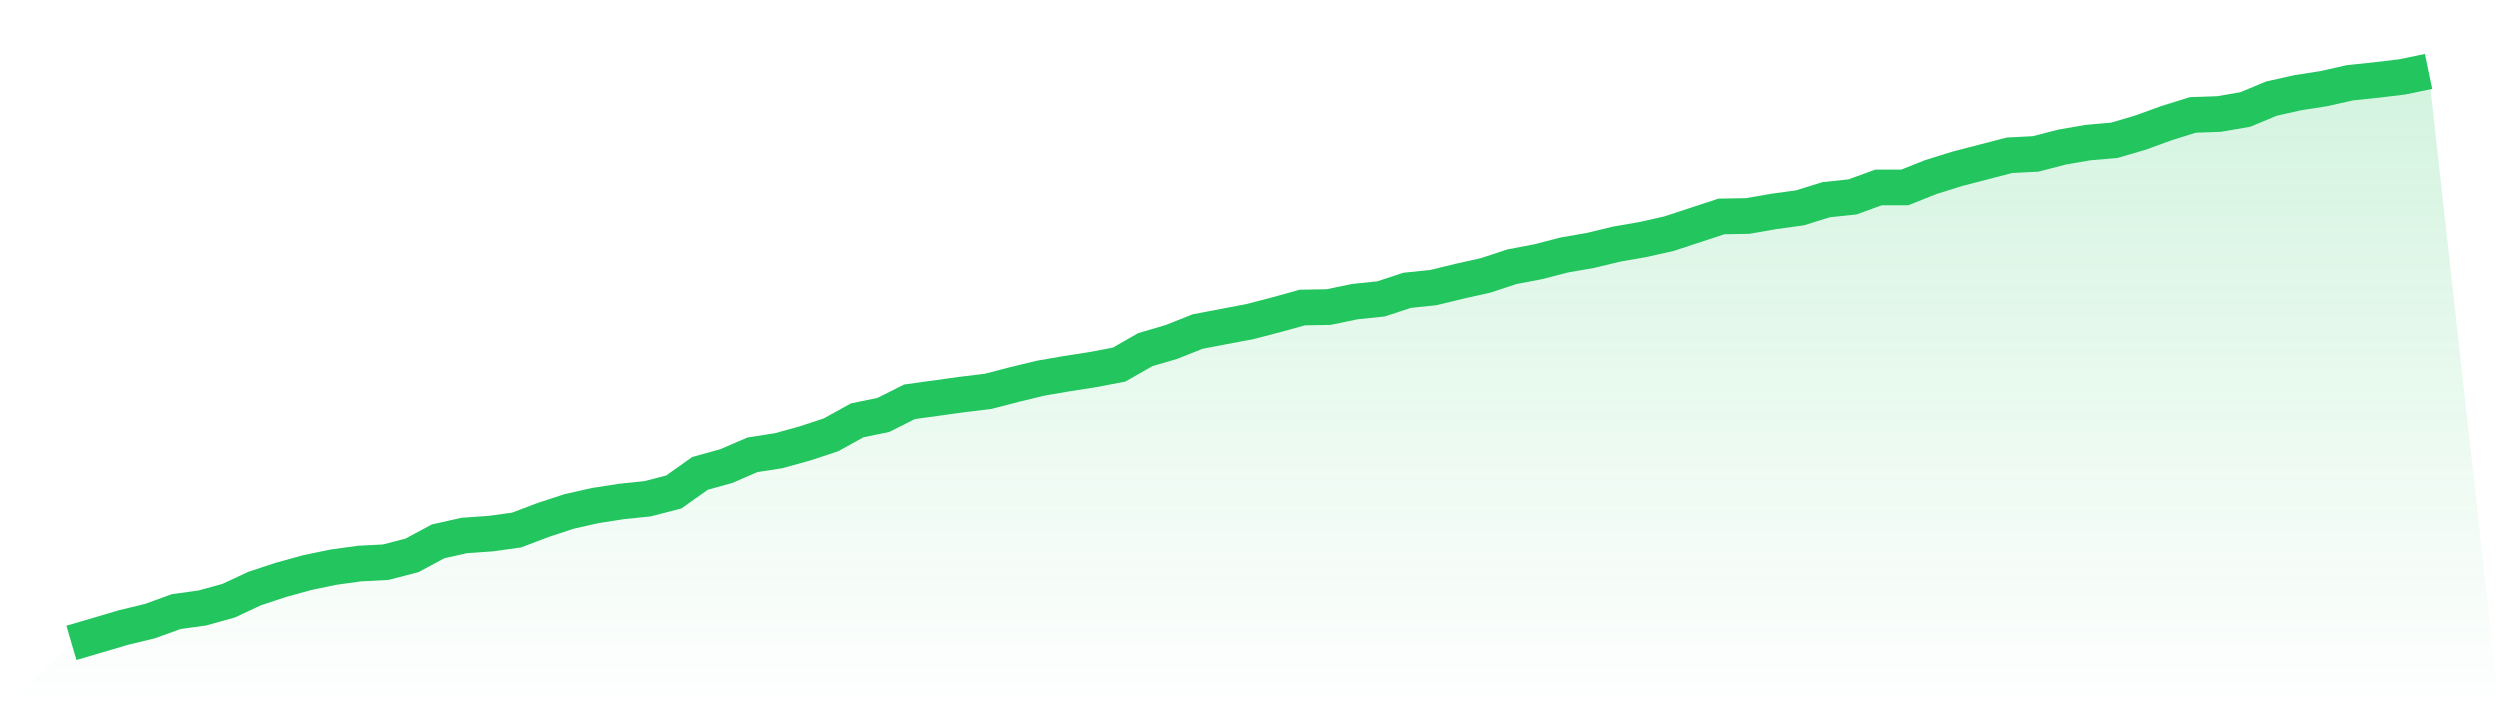
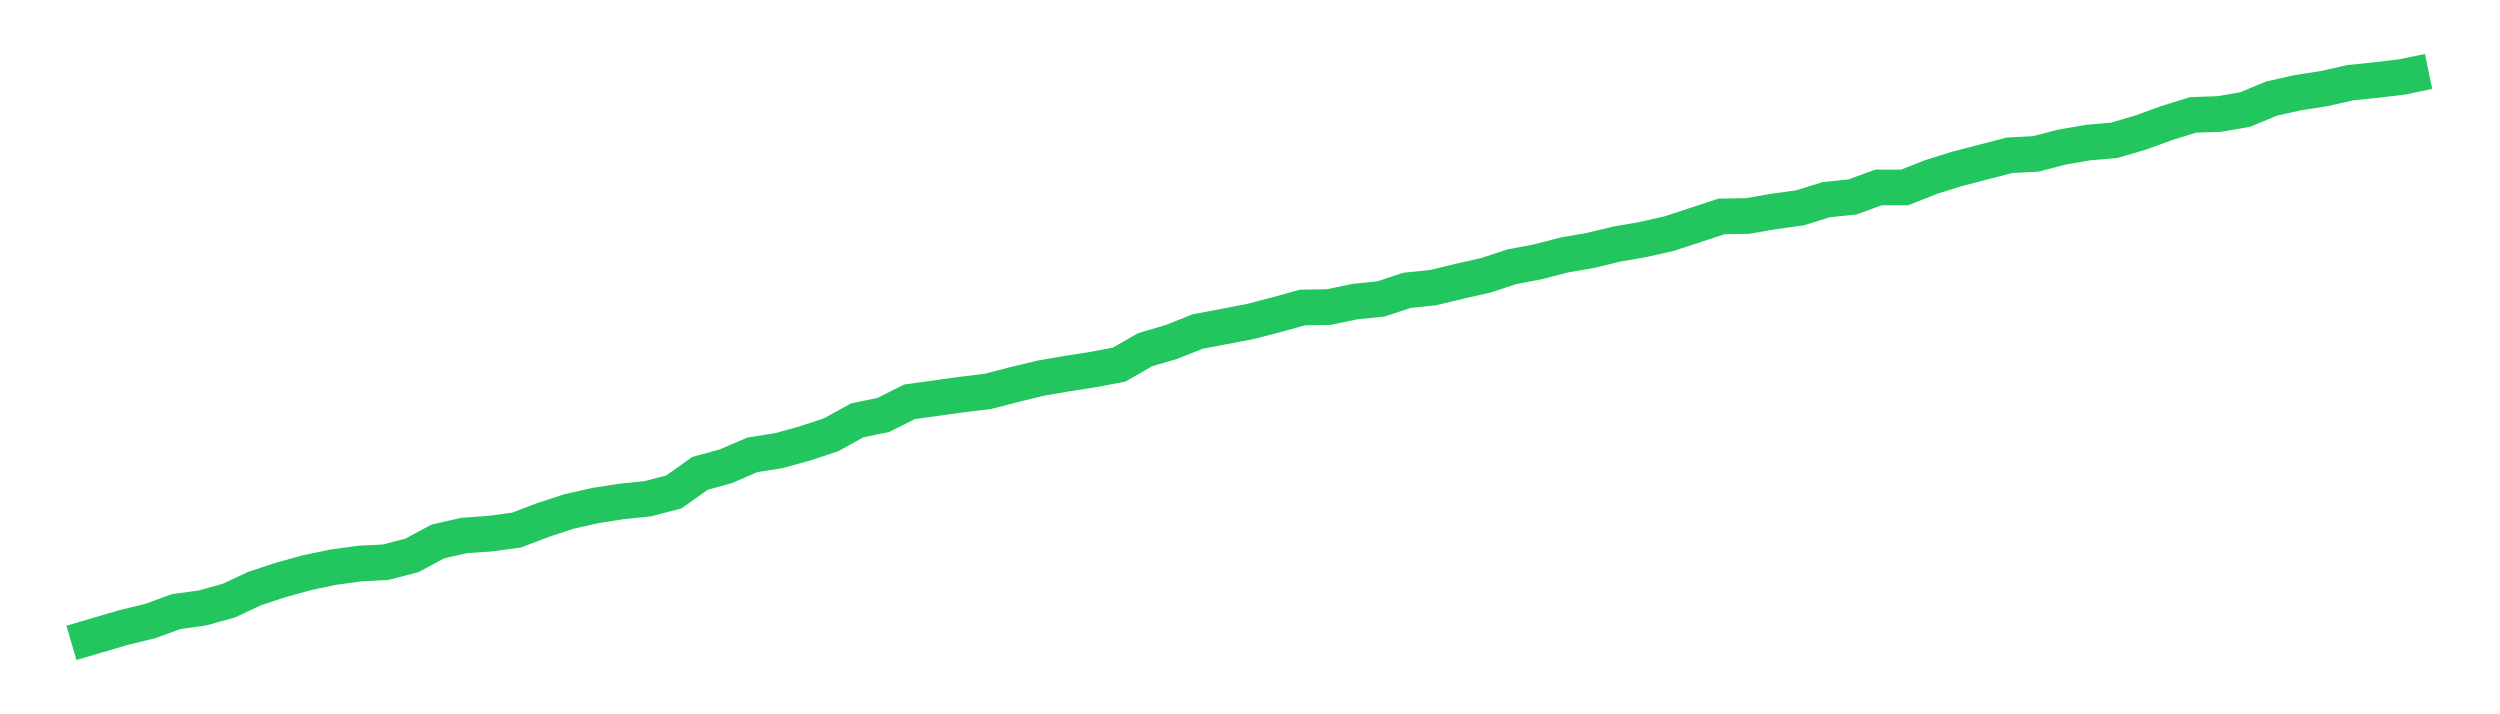
<svg xmlns="http://www.w3.org/2000/svg" viewBox="0 0 140 40">
  <defs>
    <linearGradient id="gradient" x1="0" x2="0" y1="0" y2="1">
      <stop offset="0%" stop-color="#22c55e" stop-opacity="0.2" />
      <stop offset="100%" stop-color="#22c55e" stop-opacity="0" />
    </linearGradient>
  </defs>
-   <path d="M4,36 L4,36 L5.467,35.569 L6.933,35.137 L8.4,34.782 L9.867,34.249 L11.333,34.046 L12.8,33.64 L14.267,32.955 L15.733,32.473 L17.2,32.067 L18.667,31.762 L20.133,31.559 L21.6,31.483 L23.067,31.102 L24.533,30.316 L26,29.986 L27.467,29.884 L28.933,29.681 L30.4,29.123 L31.867,28.641 L33.333,28.311 L34.8,28.082 L36.267,27.93 L37.733,27.55 L39.2,26.509 L40.667,26.103 L42.133,25.469 L43.6,25.24 L45.067,24.834 L46.533,24.352 L48,23.54 L49.467,23.236 L50.933,22.5 L52.4,22.297 L53.867,22.094 L55.333,21.916 L56.8,21.535 L58.267,21.18 L59.733,20.926 L61.2,20.698 L62.667,20.419 L64.133,19.581 L65.6,19.15 L67.067,18.566 L68.533,18.287 L70,18.008 L71.467,17.627 L72.933,17.221 L74.4,17.196 L75.867,16.891 L77.333,16.739 L78.8,16.257 L80.267,16.105 L81.733,15.749 L83.2,15.42 L84.667,14.937 L86.133,14.658 L87.6,14.278 L89.067,14.024 L90.533,13.669 L92,13.415 L93.467,13.085 L94.933,12.603 L96.4,12.121 L97.867,12.095 L99.333,11.841 L100.8,11.638 L102.267,11.182 L103.733,11.029 L105.2,10.496 L106.667,10.496 L108.133,9.913 L109.6,9.456 L111.067,9.075 L112.533,8.695 L114,8.619 L115.467,8.238 L116.933,7.984 L118.4,7.857 L119.867,7.426 L121.333,6.893 L122.8,6.436 L124.267,6.385 L125.733,6.132 L127.2,5.523 L128.667,5.193 L130.133,4.964 L131.6,4.634 L133.067,4.482 L134.533,4.305 L136,4 L140,40 L0,40 z" fill="url(#gradient)" />
  <path d="M4,36 L4,36 L5.467,35.569 L6.933,35.137 L8.4,34.782 L9.867,34.249 L11.333,34.046 L12.8,33.64 L14.267,32.955 L15.733,32.473 L17.2,32.067 L18.667,31.762 L20.133,31.559 L21.6,31.483 L23.067,31.102 L24.533,30.316 L26,29.986 L27.467,29.884 L28.933,29.681 L30.4,29.123 L31.867,28.641 L33.333,28.311 L34.8,28.082 L36.267,27.93 L37.733,27.55 L39.2,26.509 L40.667,26.103 L42.133,25.469 L43.6,25.24 L45.067,24.834 L46.533,24.352 L48,23.54 L49.467,23.236 L50.933,22.5 L52.4,22.297 L53.867,22.094 L55.333,21.916 L56.8,21.535 L58.267,21.18 L59.733,20.926 L61.2,20.698 L62.667,20.419 L64.133,19.581 L65.6,19.15 L67.067,18.566 L68.533,18.287 L70,18.008 L71.467,17.627 L72.933,17.221 L74.4,17.196 L75.867,16.891 L77.333,16.739 L78.8,16.257 L80.267,16.105 L81.733,15.749 L83.2,15.42 L84.667,14.937 L86.133,14.658 L87.6,14.278 L89.067,14.024 L90.533,13.669 L92,13.415 L93.467,13.085 L94.933,12.603 L96.4,12.121 L97.867,12.095 L99.333,11.841 L100.8,11.638 L102.267,11.182 L103.733,11.029 L105.2,10.496 L106.667,10.496 L108.133,9.913 L109.6,9.456 L111.067,9.075 L112.533,8.695 L114,8.619 L115.467,8.238 L116.933,7.984 L118.4,7.857 L119.867,7.426 L121.333,6.893 L122.8,6.436 L124.267,6.385 L125.733,6.132 L127.2,5.523 L128.667,5.193 L130.133,4.964 L131.6,4.634 L133.067,4.482 L134.533,4.305 L136,4" fill="none" stroke="#22c55e" stroke-width="2" />
</svg>